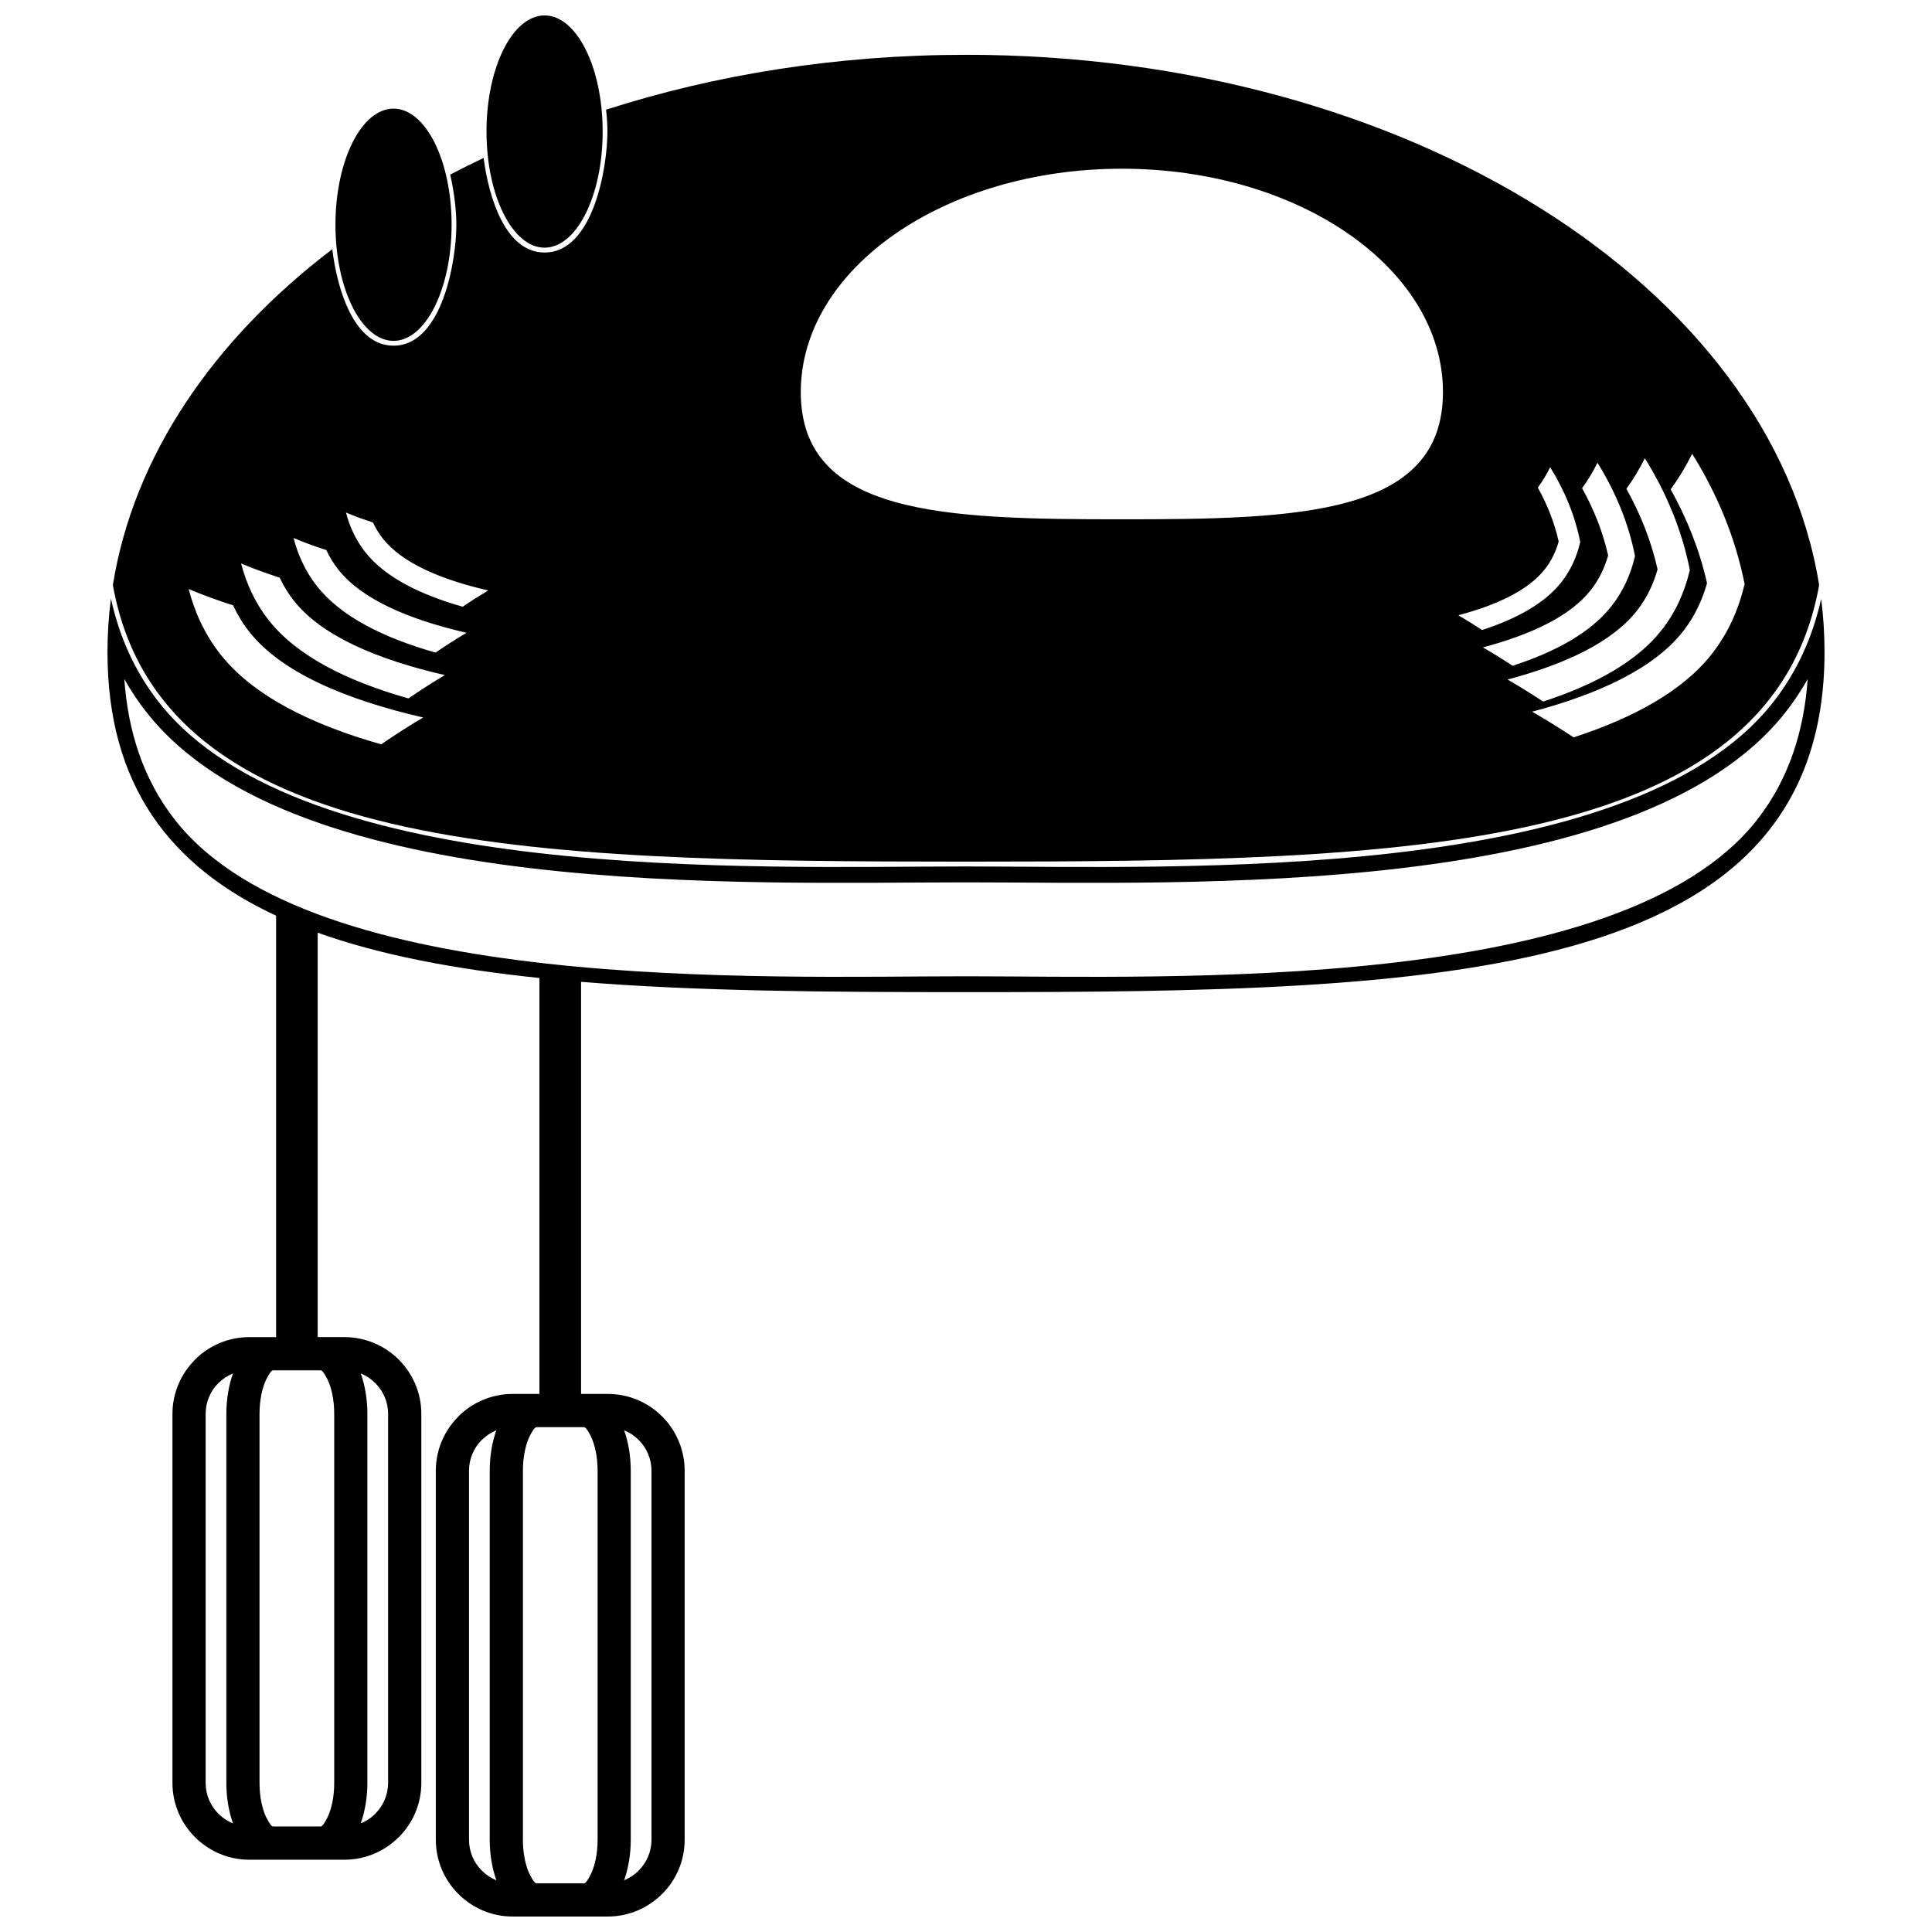
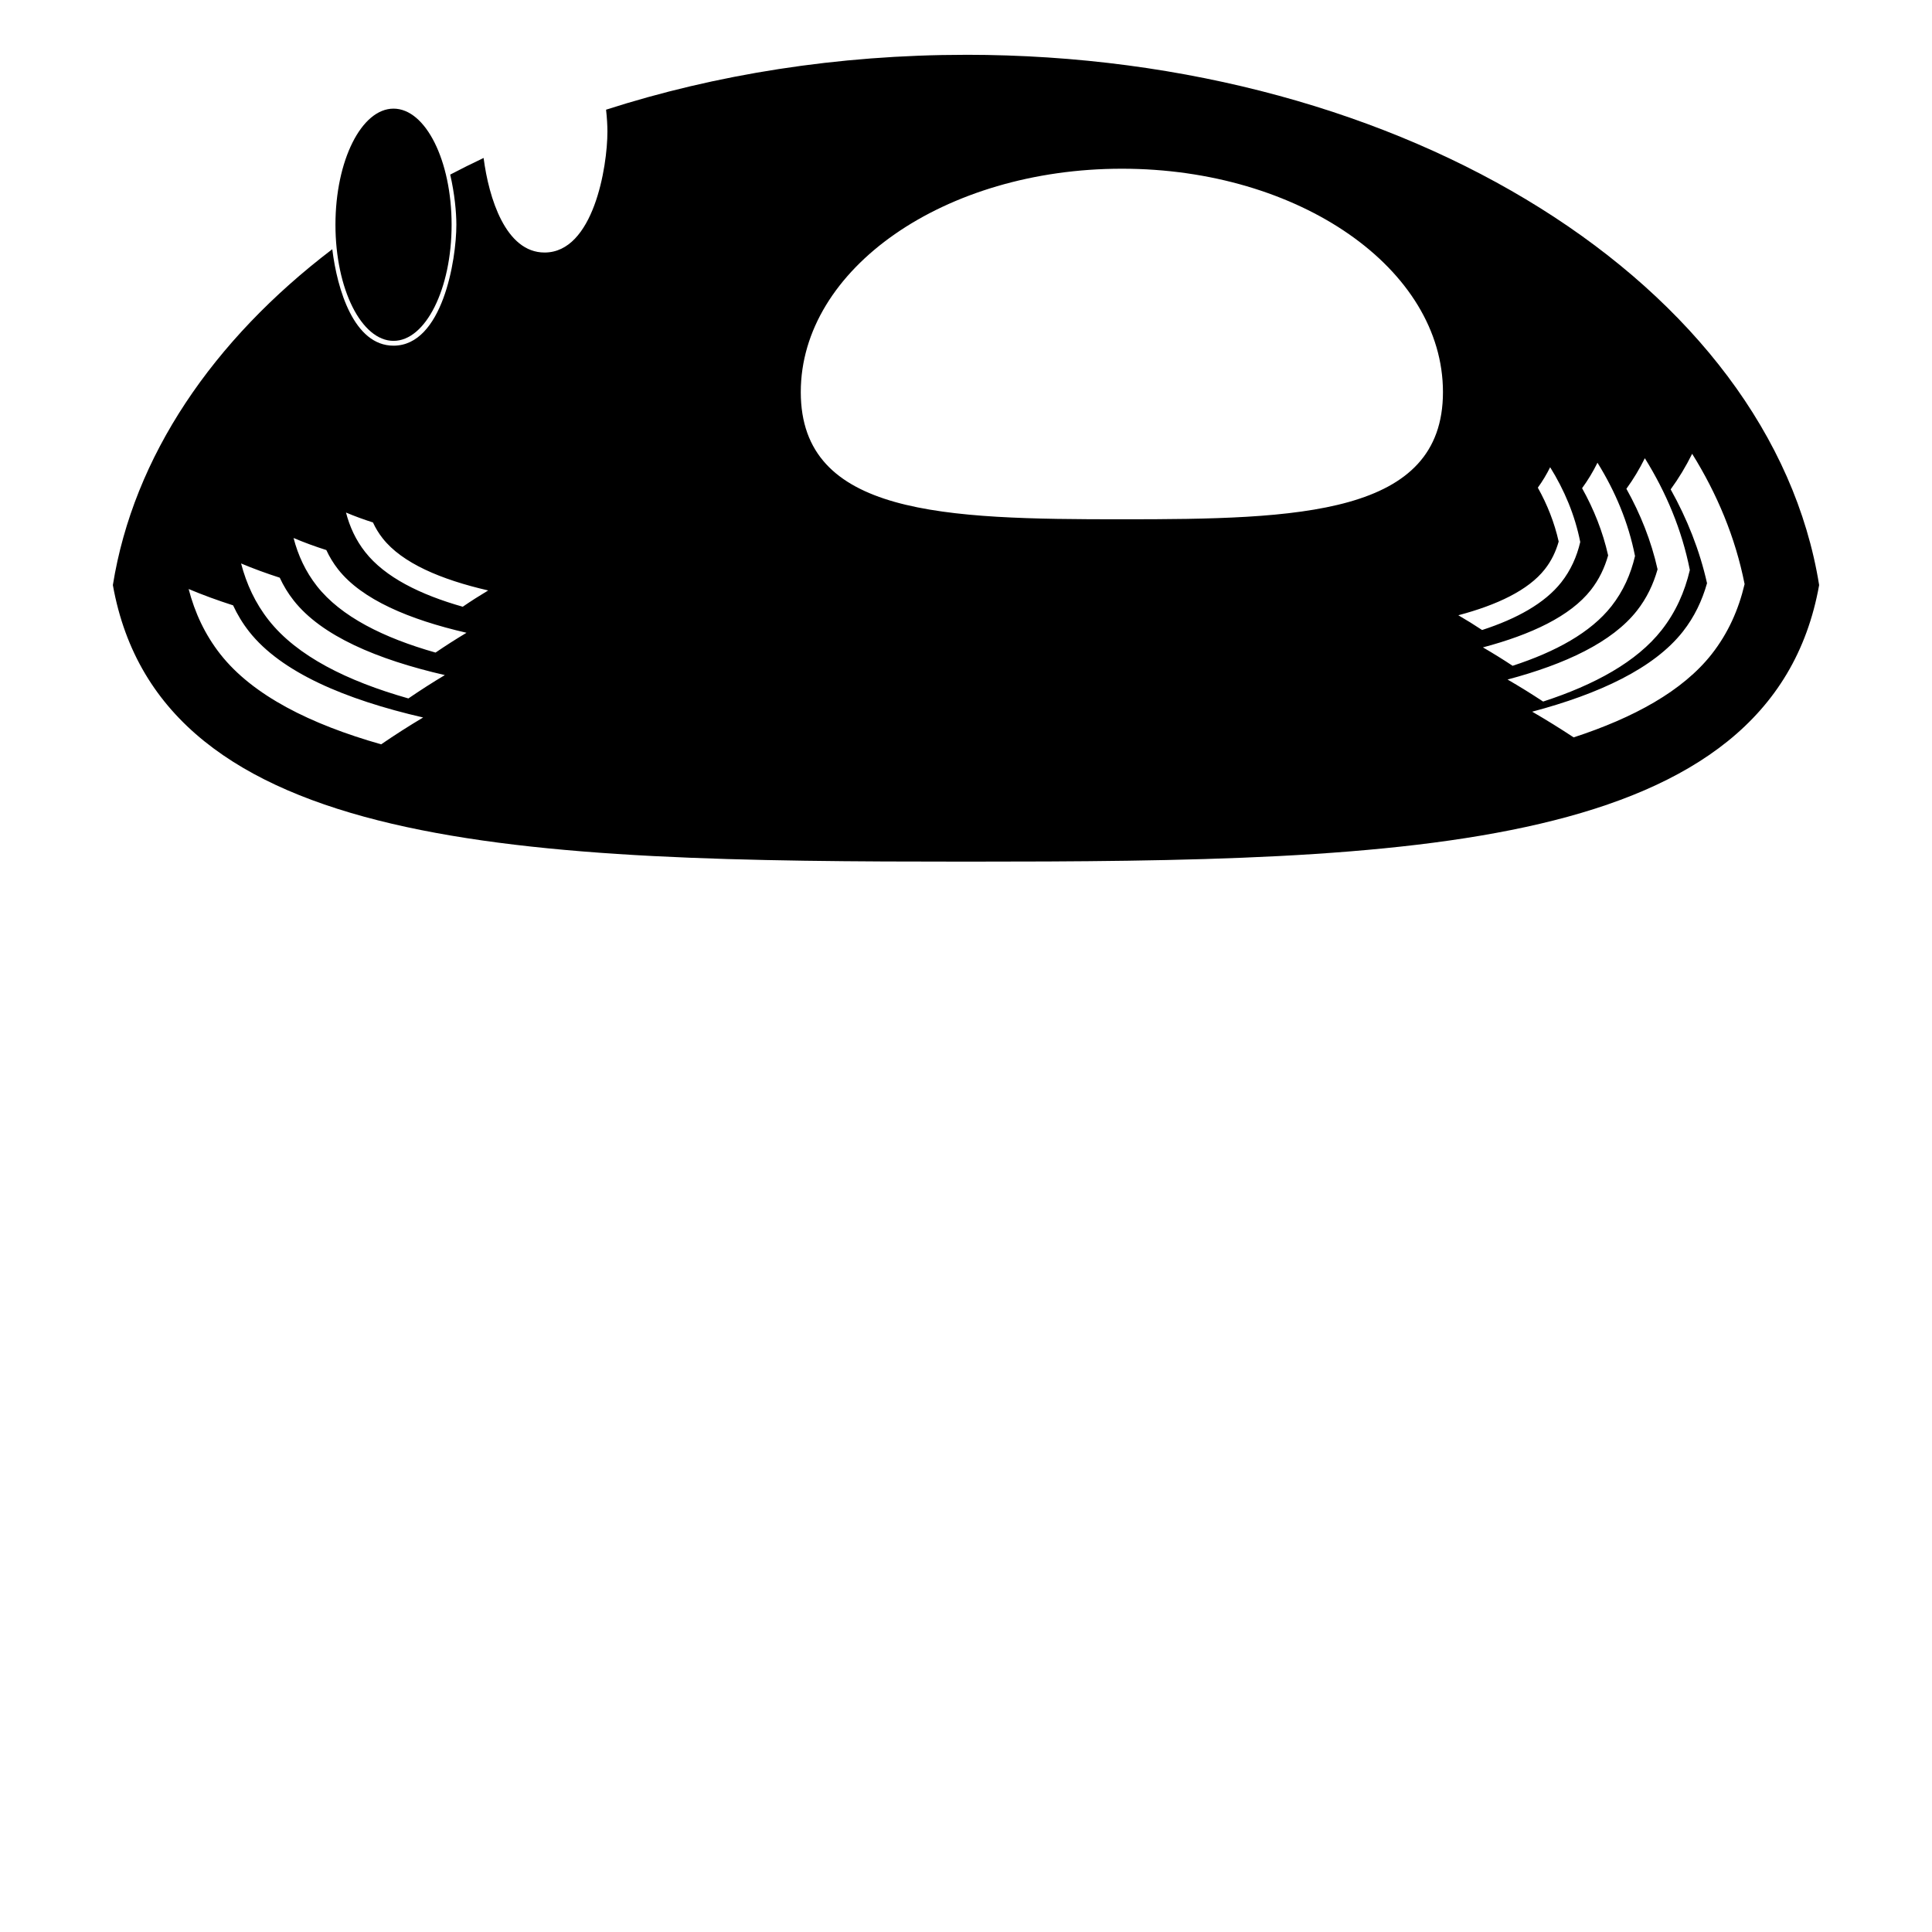
<svg xmlns="http://www.w3.org/2000/svg" width="800px" height="800px" version="1.1" viewBox="144 144 512 512">
  <defs>
    <clipPath id="b">
      <path d="m172 302h456v349.9h-456z" />
    </clipPath>
    <clipPath id="a">
      <path d="m272 148.09h32v61.906h-32z" />
    </clipPath>
  </defs>
  <g clip-path="url(#b)">
-     <path d="m626.62 302.67c0.598 4.656 0.898 9.367 0.898 14.129 0 87.418-101.87 90.129-227.52 90.129-36.68 0-71.328-0.227-102.01-2.731v109.21h7.121c5.598 0 10.699 2.297 14.367 5.965 3.676 3.676 5.965 8.777 5.965 14.367v97.824c0 5.602-2.289 10.691-5.965 14.367l-0.008-0.012c-3.688 3.688-8.785 5.981-14.363 5.981h-25.277c-5.582 0-10.664-2.289-14.348-5.965l-0.008-0.012-0.012-0.008c-3.676-3.684-5.965-8.766-5.965-14.348v-97.824c0-5.578 2.289-10.664 5.981-14.355l-0.012-0.012c3.676-3.672 8.766-5.965 14.367-5.965h7.121v-110.23c-22.211-2.309-42.074-6.031-58.762-12.008v107.18h7.129c5.59 0 10.691 2.297 14.363 5.965 3.676 3.676 5.973 8.777 5.973 14.367v97.824c0 5.602-2.297 10.691-5.973 14.367l-0.008-0.012c-3.688 3.688-8.777 5.981-14.355 5.981h-25.285c-5.582 0-10.66-2.289-14.344-5.965l-0.012-0.012-0.012-0.008c-3.676-3.684-5.965-8.766-5.965-14.348v-97.824c0-5.578 2.289-10.664 5.981-14.355l-0.012-0.012c3.676-3.672 8.766-5.965 14.367-5.965h7.129v-111.69c-28.07-13.074-44.684-34.551-44.684-69.848 0-4.781 0.309-9.52 0.91-14.188 2.254 10.195 6.363 19.395 12.754 27.523 38.051 48.418 158.24 43.469 213.86 43.469 55.621 0 175.8 4.949 213.86-43.469 6.406-8.148 10.527-17.453 12.77-27.469zm-317.22 220.37c1.105 3.086 1.758 6.789 1.758 10.703v97.824c0 3.922-0.66 7.629-1.758 10.711 1.457-0.578 2.766-1.457 3.859-2.547v-0.02c2.09-2.09 3.394-4.977 3.394-8.145v-97.824c0-3.164-1.305-6.055-3.394-8.145-1.09-1.09-2.402-1.969-3.859-2.559zm-33.855 119.24c-1.105-3.082-1.762-6.789-1.762-10.711v-97.824c0-3.914 0.652-7.617 1.758-10.703-1.457 0.59-2.762 1.469-3.852 2.559h-0.02c-2.082 2.07-3.375 4.961-3.375 8.145v97.824c0 3.18 1.293 6.074 3.375 8.145l0.02 0.02c1.086 1.09 2.398 1.969 3.859 2.547zm10.609-120.07c-0.383 0-1.012 0.859-1.699 2.238h-0.012c-1.148 2.297-1.863 5.578-1.863 9.297v97.824c0 3.715 0.715 7 1.863 9.297h0.012c0.691 1.379 1.316 2.238 1.699 2.238h12.637c0.383 0 1.004-0.859 1.695-2.238h0.012c1.148-2.297 1.871-5.582 1.871-9.297v-97.824c0-3.719-0.723-7-1.871-9.297h-0.012c-0.691-1.379-1.312-2.238-1.695-2.238zm-46.547-14.234c1.098 3.086 1.75 6.789 1.75 10.703v97.824c0 3.922-0.66 7.629-1.758 10.711 1.461-0.578 2.773-1.457 3.859-2.547v-0.02c2.09-2.09 3.394-4.977 3.394-8.145v-97.824c0-3.164-1.305-6.055-3.394-8.145-1.09-1.09-2.398-1.969-3.852-2.559zm-33.859 119.24c-1.105-3.082-1.762-6.789-1.762-10.711v-97.824c0-3.914 0.66-7.617 1.758-10.703-1.457 0.59-2.762 1.469-3.852 2.559h-0.02c-2.082 2.07-3.375 4.961-3.375 8.145v97.824c0 3.18 1.293 6.074 3.375 8.145l0.02 0.02c1.086 1.09 2.398 1.969 3.859 2.547zm10.609-120.07c-0.383 0-1.012 0.859-1.695 2.238h-0.02c-1.141 2.297-1.863 5.578-1.863 9.297v97.824c0 3.715 0.723 7 1.863 9.297h0.02c0.684 1.379 1.312 2.238 1.695 2.238h12.637c0.383 0 1.012-0.859 1.695-2.238h0.02c1.141-2.297 1.863-5.582 1.863-9.297v-97.824c0-3.719-0.723-7-1.863-9.297h-0.02c-0.684-1.379-1.312-2.238-1.695-2.238zm406.71-183.21c-1.719 3.062-3.676 6.012-5.887 8.82-39.293 49.984-158.96 45.078-217.18 45.078-58.211 0-177.88 4.914-217.17-45.078-2.215-2.816-4.18-5.758-5.887-8.809 0.961 13.559 4.852 26.414 13.484 37.406 36.32 46.223 156.48 41.371 209.57 41.371 53.09 0 173.25 4.852 209.57-41.371 8.633-10.992 12.531-23.855 13.488-37.418z" fill-rule="evenodd" />
-   </g>
+     </g>
  <path d="m400 158.52c117.02 0 213.4 61.469 226.09 140.53-12.688 70.934-109.06 73.293-226.09 73.293s-213.39-2.359-226.09-73.293c5.477-34.125 26.559-64.969 58.148-89.004 1.297 10.629 5.727 25.562 16.227 25.562 12.938 0 16.656-22.668 16.656-32.043 0-3.301-0.465-8.258-1.633-13.293 2.891-1.52 5.856-2.988 8.852-4.41 1.375 10.598 5.828 25.059 16.156 25.059 12.938 0 16.656-22.668 16.656-32.043 0-1.605-0.113-3.602-0.359-5.809 29-9.328 61.324-14.543 95.379-14.543zm-206.01 141.57c1.633 6.269 4.309 12.066 8.395 17.273 8.625 10.973 23.973 18.598 42.625 23.891 3.594-2.461 7.305-4.836 11.125-7.113-20.652-4.769-37.613-11.957-46.121-22.773-1.719-2.191-3.113-4.504-4.242-6.945-4.109-1.316-8.035-2.754-11.781-4.328zm13.902-6.758c1.426 5.445 3.746 10.484 7.305 15.008 7.492 9.531 20.824 16.156 37.031 20.754 3.117-2.133 6.336-4.203 9.66-6.188-17.949-4.133-32.684-10.383-40.066-19.781-1.5-1.902-2.711-3.914-3.688-6.031-3.562-1.148-6.984-2.398-10.238-3.766zm13.902-6.758c1.203 4.629 3.18 8.902 6.191 12.742 6.363 8.094 17.68 13.723 31.438 17.625 2.652-1.812 5.391-3.562 8.207-5.25-15.234-3.512-27.742-8.816-34.02-16.797-1.266-1.613-2.301-3.32-3.129-5.121-3.031-0.965-5.922-2.031-8.691-3.199zm13.898-6.746c0.992 3.809 2.609 7.32 5.094 10.477 5.227 6.652 14.531 11.273 25.844 14.488 2.176-1.492 4.43-2.93 6.746-4.316-12.531-2.887-22.805-7.254-27.965-13.809-1.047-1.332-1.895-2.734-2.574-4.211-2.492-0.797-4.875-1.668-7.144-2.629zm301.08 31.133c9.137-2.973 16.594-7.059 21-12.66 2.504-3.195 4.098-6.777 5.008-10.66-1.41-7.133-4.203-13.758-7.973-19.82-0.949 1.914-2.039 3.727-3.269 5.414 2.492 4.453 4.391 9.23 5.527 14.281-0.754 2.648-1.914 5.113-3.672 7.34-4.379 5.578-12.688 9.48-22.926 12.195 2.164 1.254 4.266 2.559 6.305 3.91zm8.086 9.48c11.387-3.707 20.699-8.801 26.195-15.793 3.125-3.984 5.106-8.453 6.242-13.293-1.758-8.91-5.246-17.164-9.949-24.727-1.18 2.391-2.539 4.648-4.078 6.75 3.113 5.566 5.488 11.512 6.902 17.812-0.941 3.312-2.398 6.379-4.582 9.168-5.465 6.957-15.824 11.812-28.598 15.207 2.699 1.562 5.32 3.195 7.867 4.875zm8.082 9.48c13.652-4.441 24.809-10.539 31.391-18.918 3.75-4.773 6.125-10.125 7.492-15.938-2.109-10.672-6.293-20.574-11.926-29.633-1.418 2.867-3.043 5.57-4.887 8.102 3.719 6.664 6.574 13.789 8.262 21.34-1.125 3.973-2.859 7.648-5.484 10.98-6.551 8.34-18.965 14.16-34.273 18.227 3.238 1.875 6.379 3.828 9.43 5.84zm8.086 9.492c15.91-5.184 28.906-12.289 36.586-22.055 4.367-5.566 7.133-11.801 8.723-18.57-2.453-12.434-7.328-23.973-13.898-34.531-1.648 3.336-3.551 6.492-5.695 9.43 4.34 7.773 7.668 16.082 9.637 24.875-1.312 4.629-3.344 8.914-6.394 12.801-7.637 9.719-22.105 16.508-39.945 21.242 3.769 2.184 7.434 4.461 10.992 6.809zm-119.71-150.7c46.988 0 85.082 26.508 85.082 59.195s-38.098 33.711-85.082 33.711c-47 0-85.102-1.023-85.102-33.711s38.102-59.195 85.102-59.195z" fill-rule="evenodd" />
  <path d="m248.29 172.79c8.5 0 15.391 13.777 15.391 30.77 0 16.996-6.891 30.773-15.391 30.773s-15.391-13.777-15.391-30.773c0-16.988 6.891-30.77 15.391-30.77z" fill-rule="evenodd" />
  <g clip-path="url(#a)">
-     <path d="m288.32 148.09c8.5 0 15.391 13.777 15.391 30.773 0 16.996-6.891 30.773-15.391 30.773s-15.391-13.777-15.391-30.773c0-16.996 6.891-30.773 15.391-30.773z" fill-rule="evenodd" />
-   </g>
+     </g>
</svg>